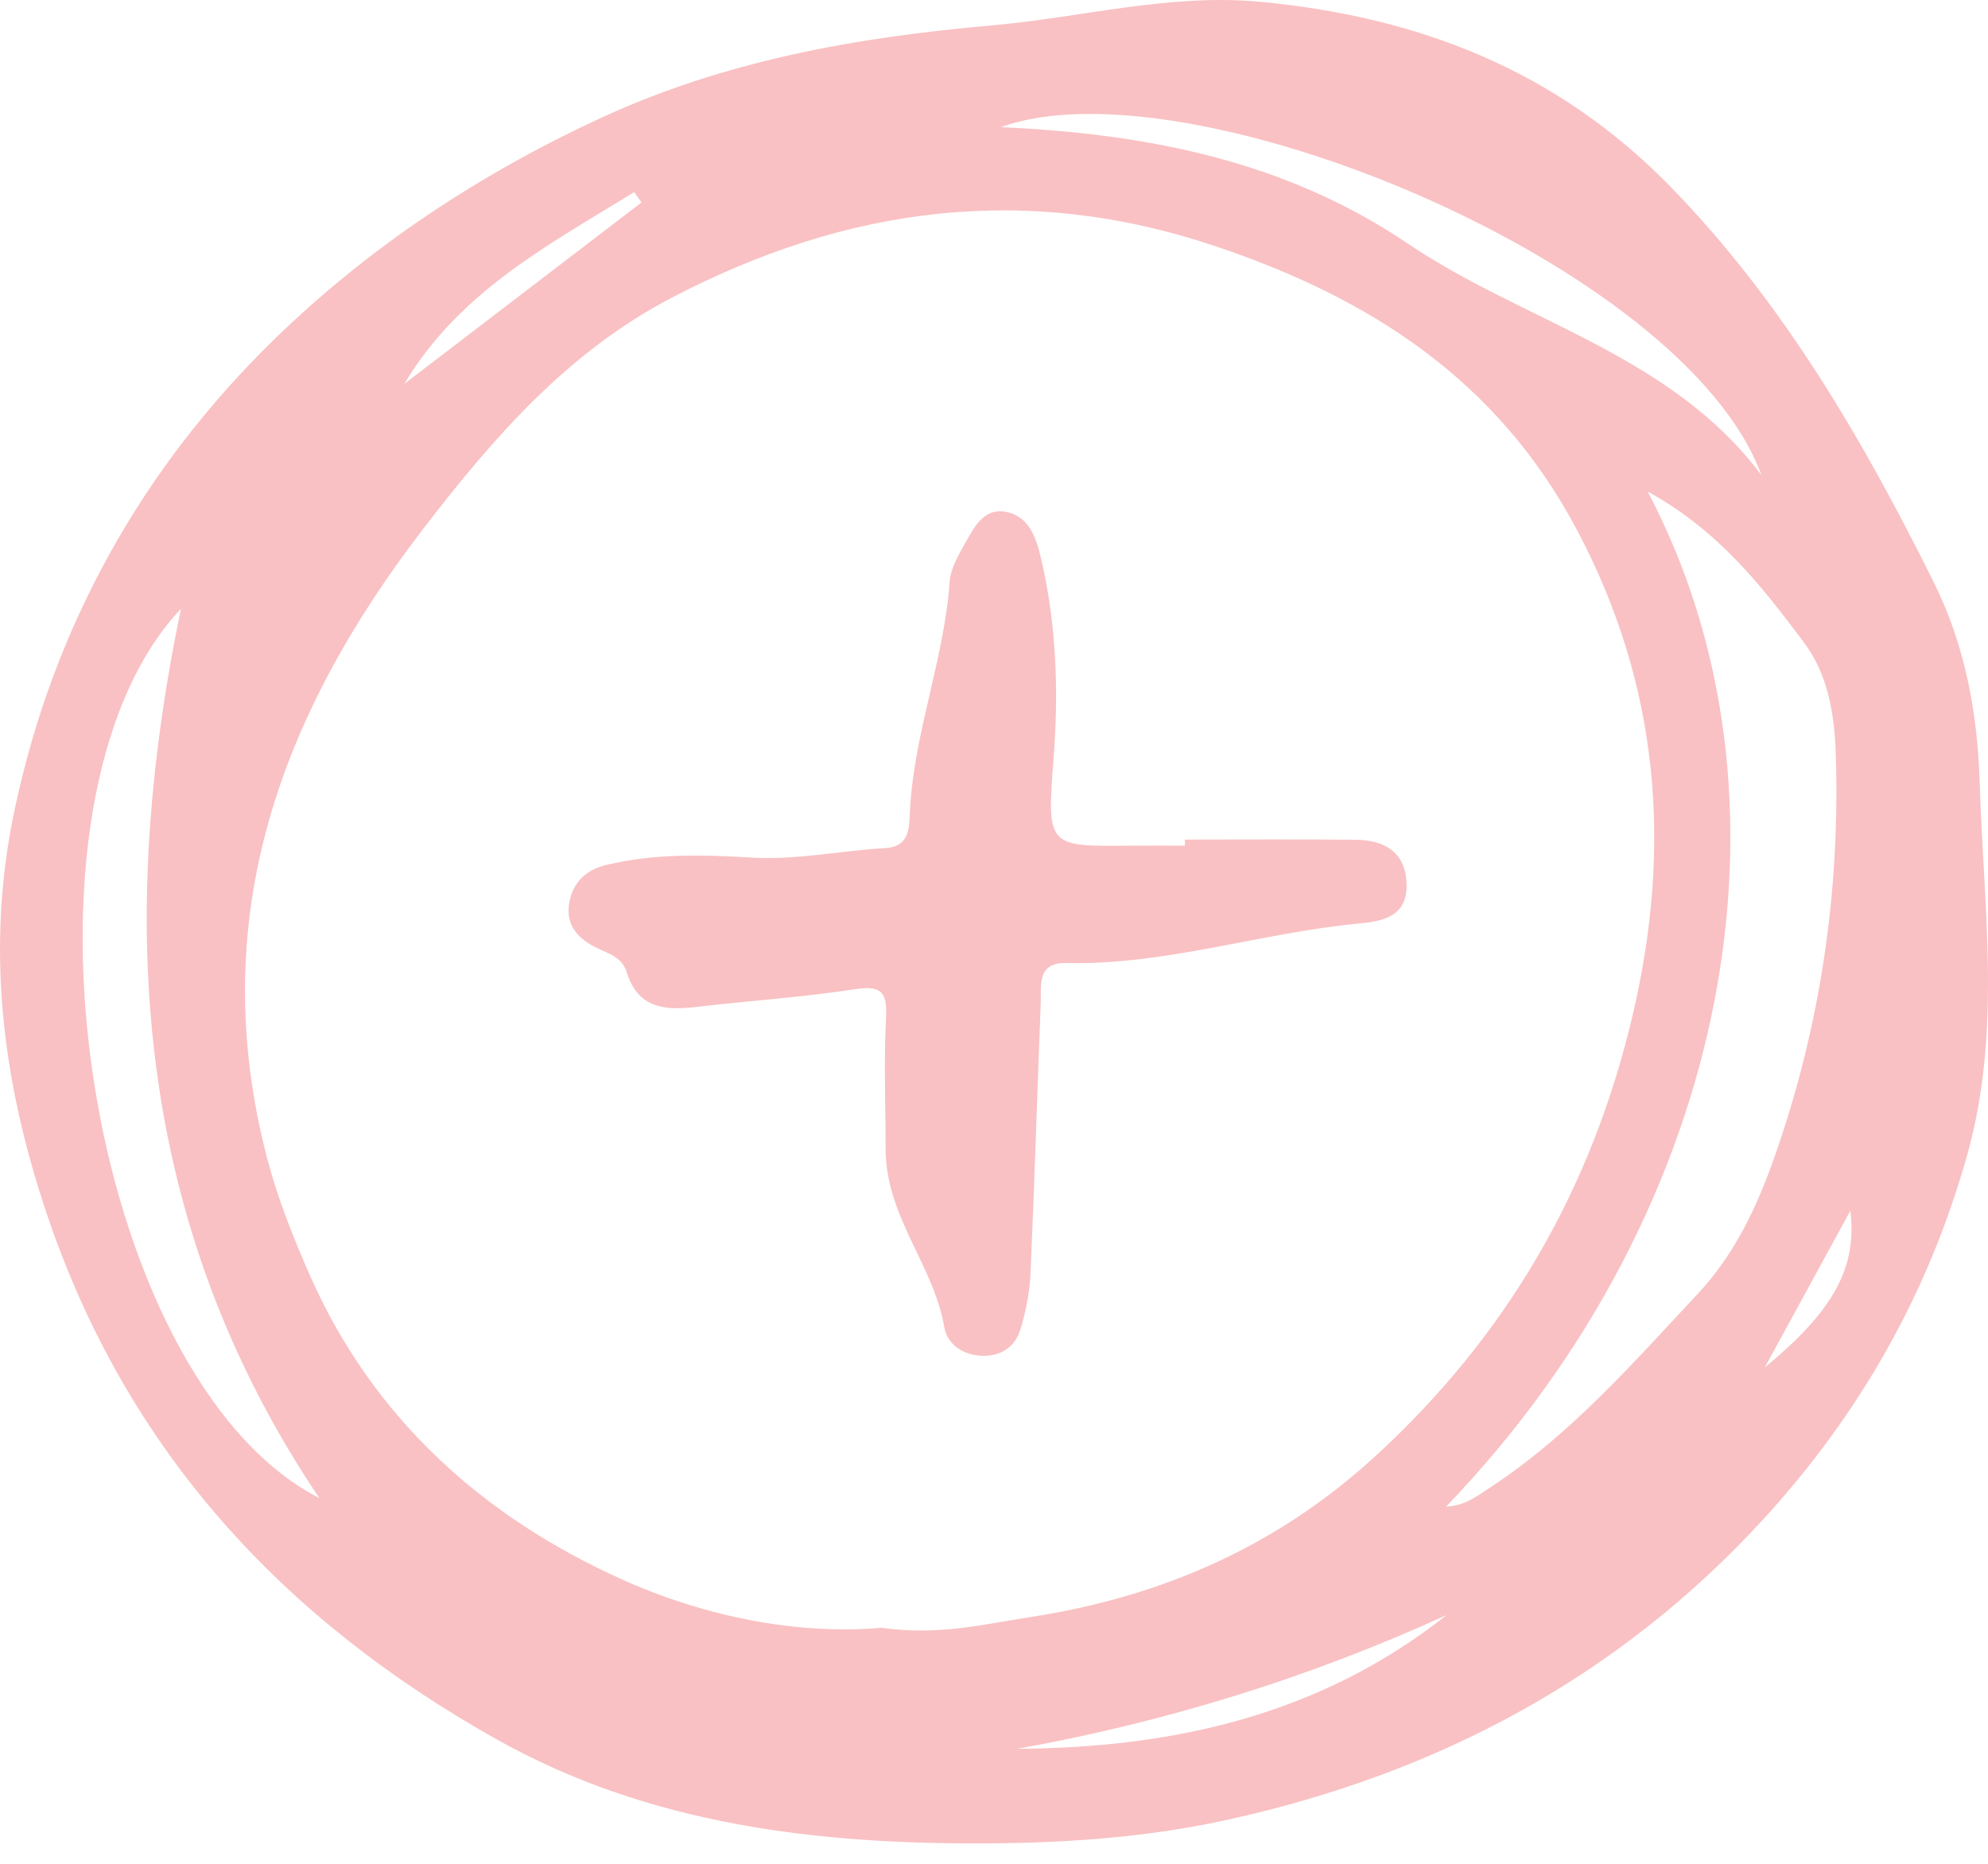
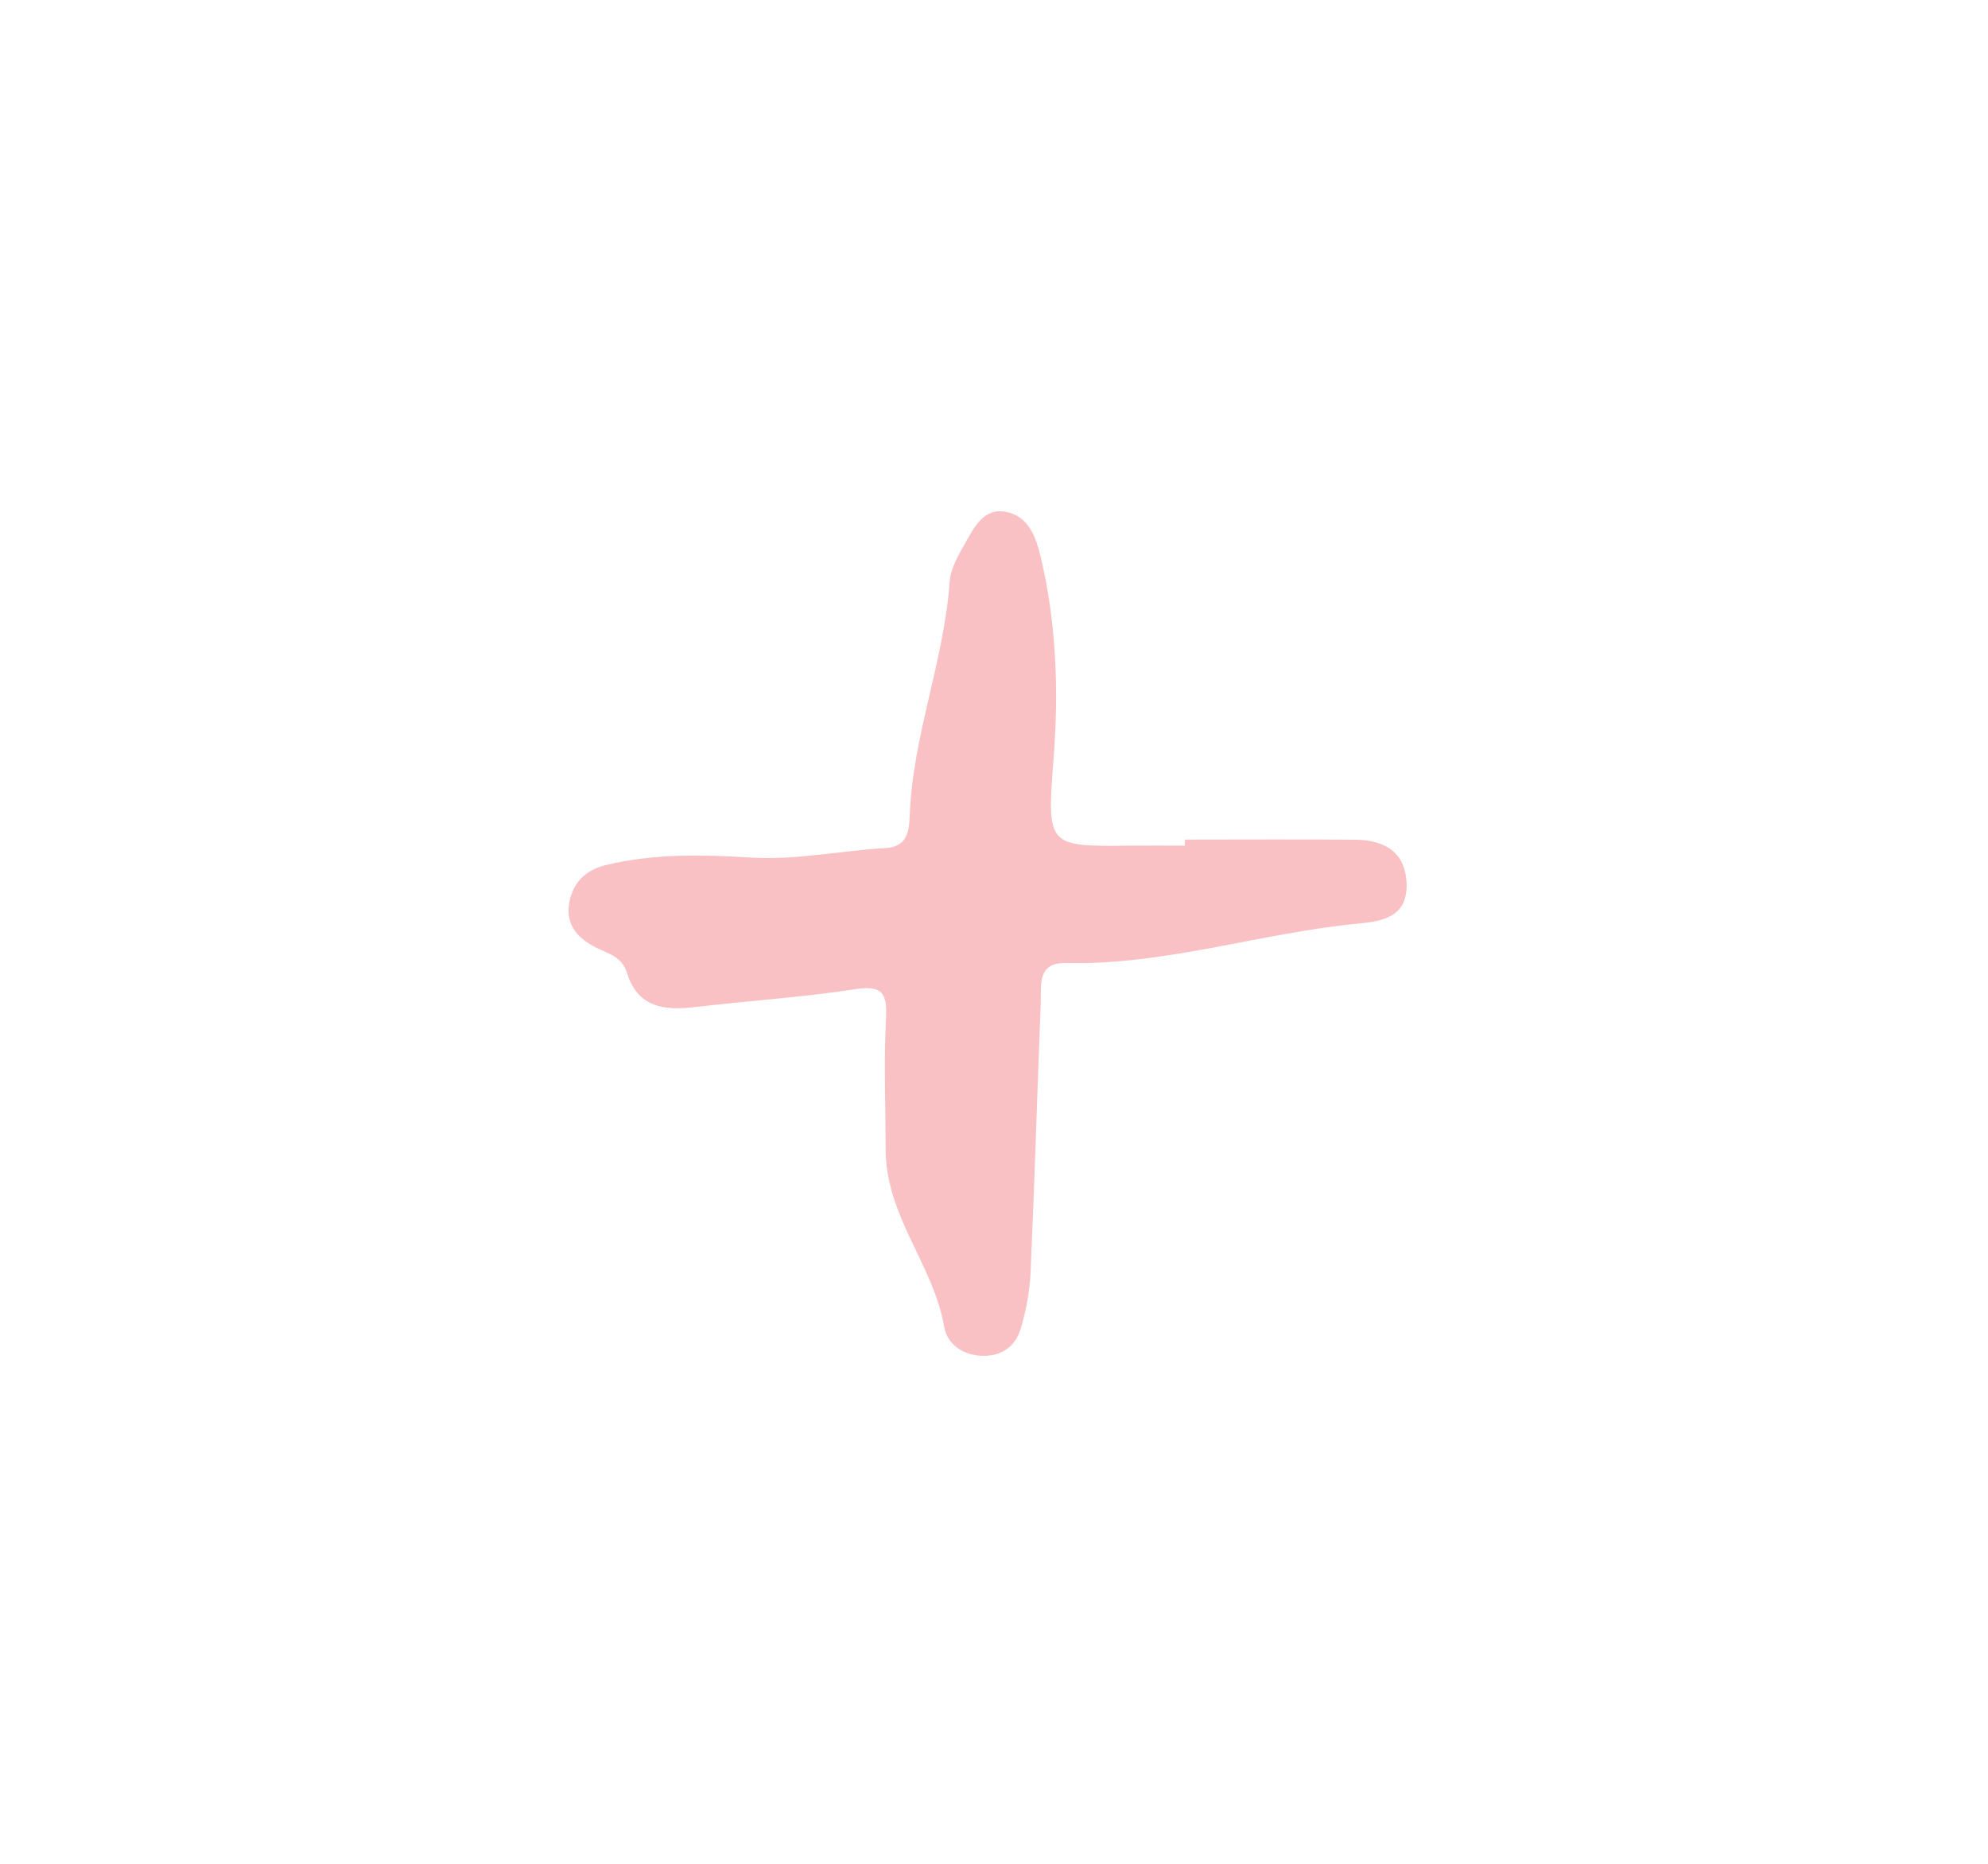
<svg xmlns="http://www.w3.org/2000/svg" width="32" height="30" viewBox="0 0 32 30" fill="none">
-   <path d="M31.866 12.599C31.832 11.47 31.629 10.383 31.128 9.374C29.984 7.073 28.71 4.88 26.907 3.023C25.054 1.115 22.811 0.268 20.285 0.029C18.825 -0.109 17.403 0.283 15.963 0.409C13.772 0.602 11.652 0.978 9.634 1.916C7.704 2.813 5.932 3.982 4.408 5.469C2.289 7.536 0.859 10.081 0.234 13.039C-0.231 15.235 0.027 17.374 0.746 19.517C2.046 23.394 4.6 26.093 8 28C10.452 29.374 13.161 29.689 15.912 29.671C17.215 29.663 18.513 29.568 19.782 29.286C23.107 28.55 26.033 27.022 28.389 24.448C29.931 22.763 31.042 20.823 31.669 18.576C32.224 16.588 31.926 14.595 31.867 12.599L31.866 12.599ZM28.352 7.646C26.885 5.694 24.538 5.188 22.66 3.92C20.712 2.605 18.512 2.154 16.111 2.047C19.103 0.954 27.111 4.252 28.352 7.646ZM10.208 3.092C10.247 3.148 10.286 3.203 10.326 3.259C9.053 4.232 7.781 5.206 6.508 6.179C7.399 4.686 8.84 3.938 10.208 3.092ZM2.913 9.798C1.862 14.855 2.165 19.695 5.14 24.113C1.386 22.192 -0.038 12.932 2.913 9.798ZM14.188 26.201C12.849 26.318 11.36 26.028 10.021 25.427C7.805 24.433 6.006 22.85 4.978 20.505C4.713 19.901 4.466 19.279 4.299 18.64C3.291 14.775 4.521 11.488 6.825 8.496C7.951 7.033 9.141 5.664 10.811 4.793C13.635 3.319 16.51 2.939 19.556 3.96C22.028 4.789 24.094 6.097 25.384 8.53C26.707 11.026 26.922 13.62 26.277 16.353C25.614 19.166 24.24 21.509 22.147 23.431C20.55 24.898 18.689 25.704 16.589 26.028C15.845 26.142 15.115 26.331 14.188 26.201L14.188 26.201ZM16.376 28.149C18.765 27.719 21.07 27.007 23.286 25.996C21.248 27.608 18.888 28.133 16.376 28.149ZM27.334 20.819C26.289 21.937 25.284 23.089 24 23.934C23.781 24.078 23.581 24.239 23.277 24.25C27.906 19.441 29.091 12.774 26.521 7.911C27.67 8.544 28.359 9.438 29.031 10.332C29.416 10.844 29.528 11.467 29.55 12.135C29.622 14.361 29.299 16.524 28.57 18.604C28.294 19.393 27.935 20.175 27.334 20.819ZM28.407 22.01C28.851 21.196 29.296 20.383 29.784 19.488C29.894 20.384 29.534 21.084 28.407 22.01Z" fill="#F9C1C3" />
  <path d="M17.159 15.501C18.759 15.538 20.287 15.017 21.863 14.866C22.266 14.828 22.655 14.754 22.641 14.227C22.627 13.704 22.27 13.52 21.815 13.516C20.901 13.508 19.987 13.514 19.073 13.514C19.073 13.546 19.073 13.579 19.073 13.612C18.776 13.612 18.479 13.609 18.182 13.612C16.856 13.626 16.85 13.626 16.959 12.208C17.043 11.12 17.005 10.042 16.755 8.979C16.677 8.647 16.558 8.304 16.186 8.238C15.826 8.174 15.676 8.497 15.528 8.757C15.421 8.946 15.3 9.157 15.286 9.366C15.195 10.648 14.688 11.852 14.643 13.14C14.633 13.406 14.59 13.632 14.25 13.651C13.527 13.692 12.817 13.849 12.079 13.803C11.305 13.756 10.516 13.737 9.746 13.926C9.424 14.005 9.215 14.211 9.161 14.544C9.103 14.905 9.32 15.117 9.606 15.258C9.8 15.353 10.011 15.402 10.09 15.655C10.272 16.236 10.713 16.266 11.206 16.208C12.063 16.107 12.927 16.052 13.78 15.92C14.226 15.852 14.282 16.013 14.261 16.408C14.225 17.099 14.256 17.794 14.255 18.483C14.253 19.579 15.025 20.352 15.199 21.358C15.248 21.644 15.505 21.812 15.806 21.823C16.11 21.834 16.341 21.682 16.429 21.388C16.515 21.099 16.575 20.792 16.588 20.49C16.653 19.044 16.695 17.598 16.752 16.152C16.763 15.86 16.688 15.49 17.159 15.501L17.159 15.501Z" fill="#F9C1C3" />
</svg>